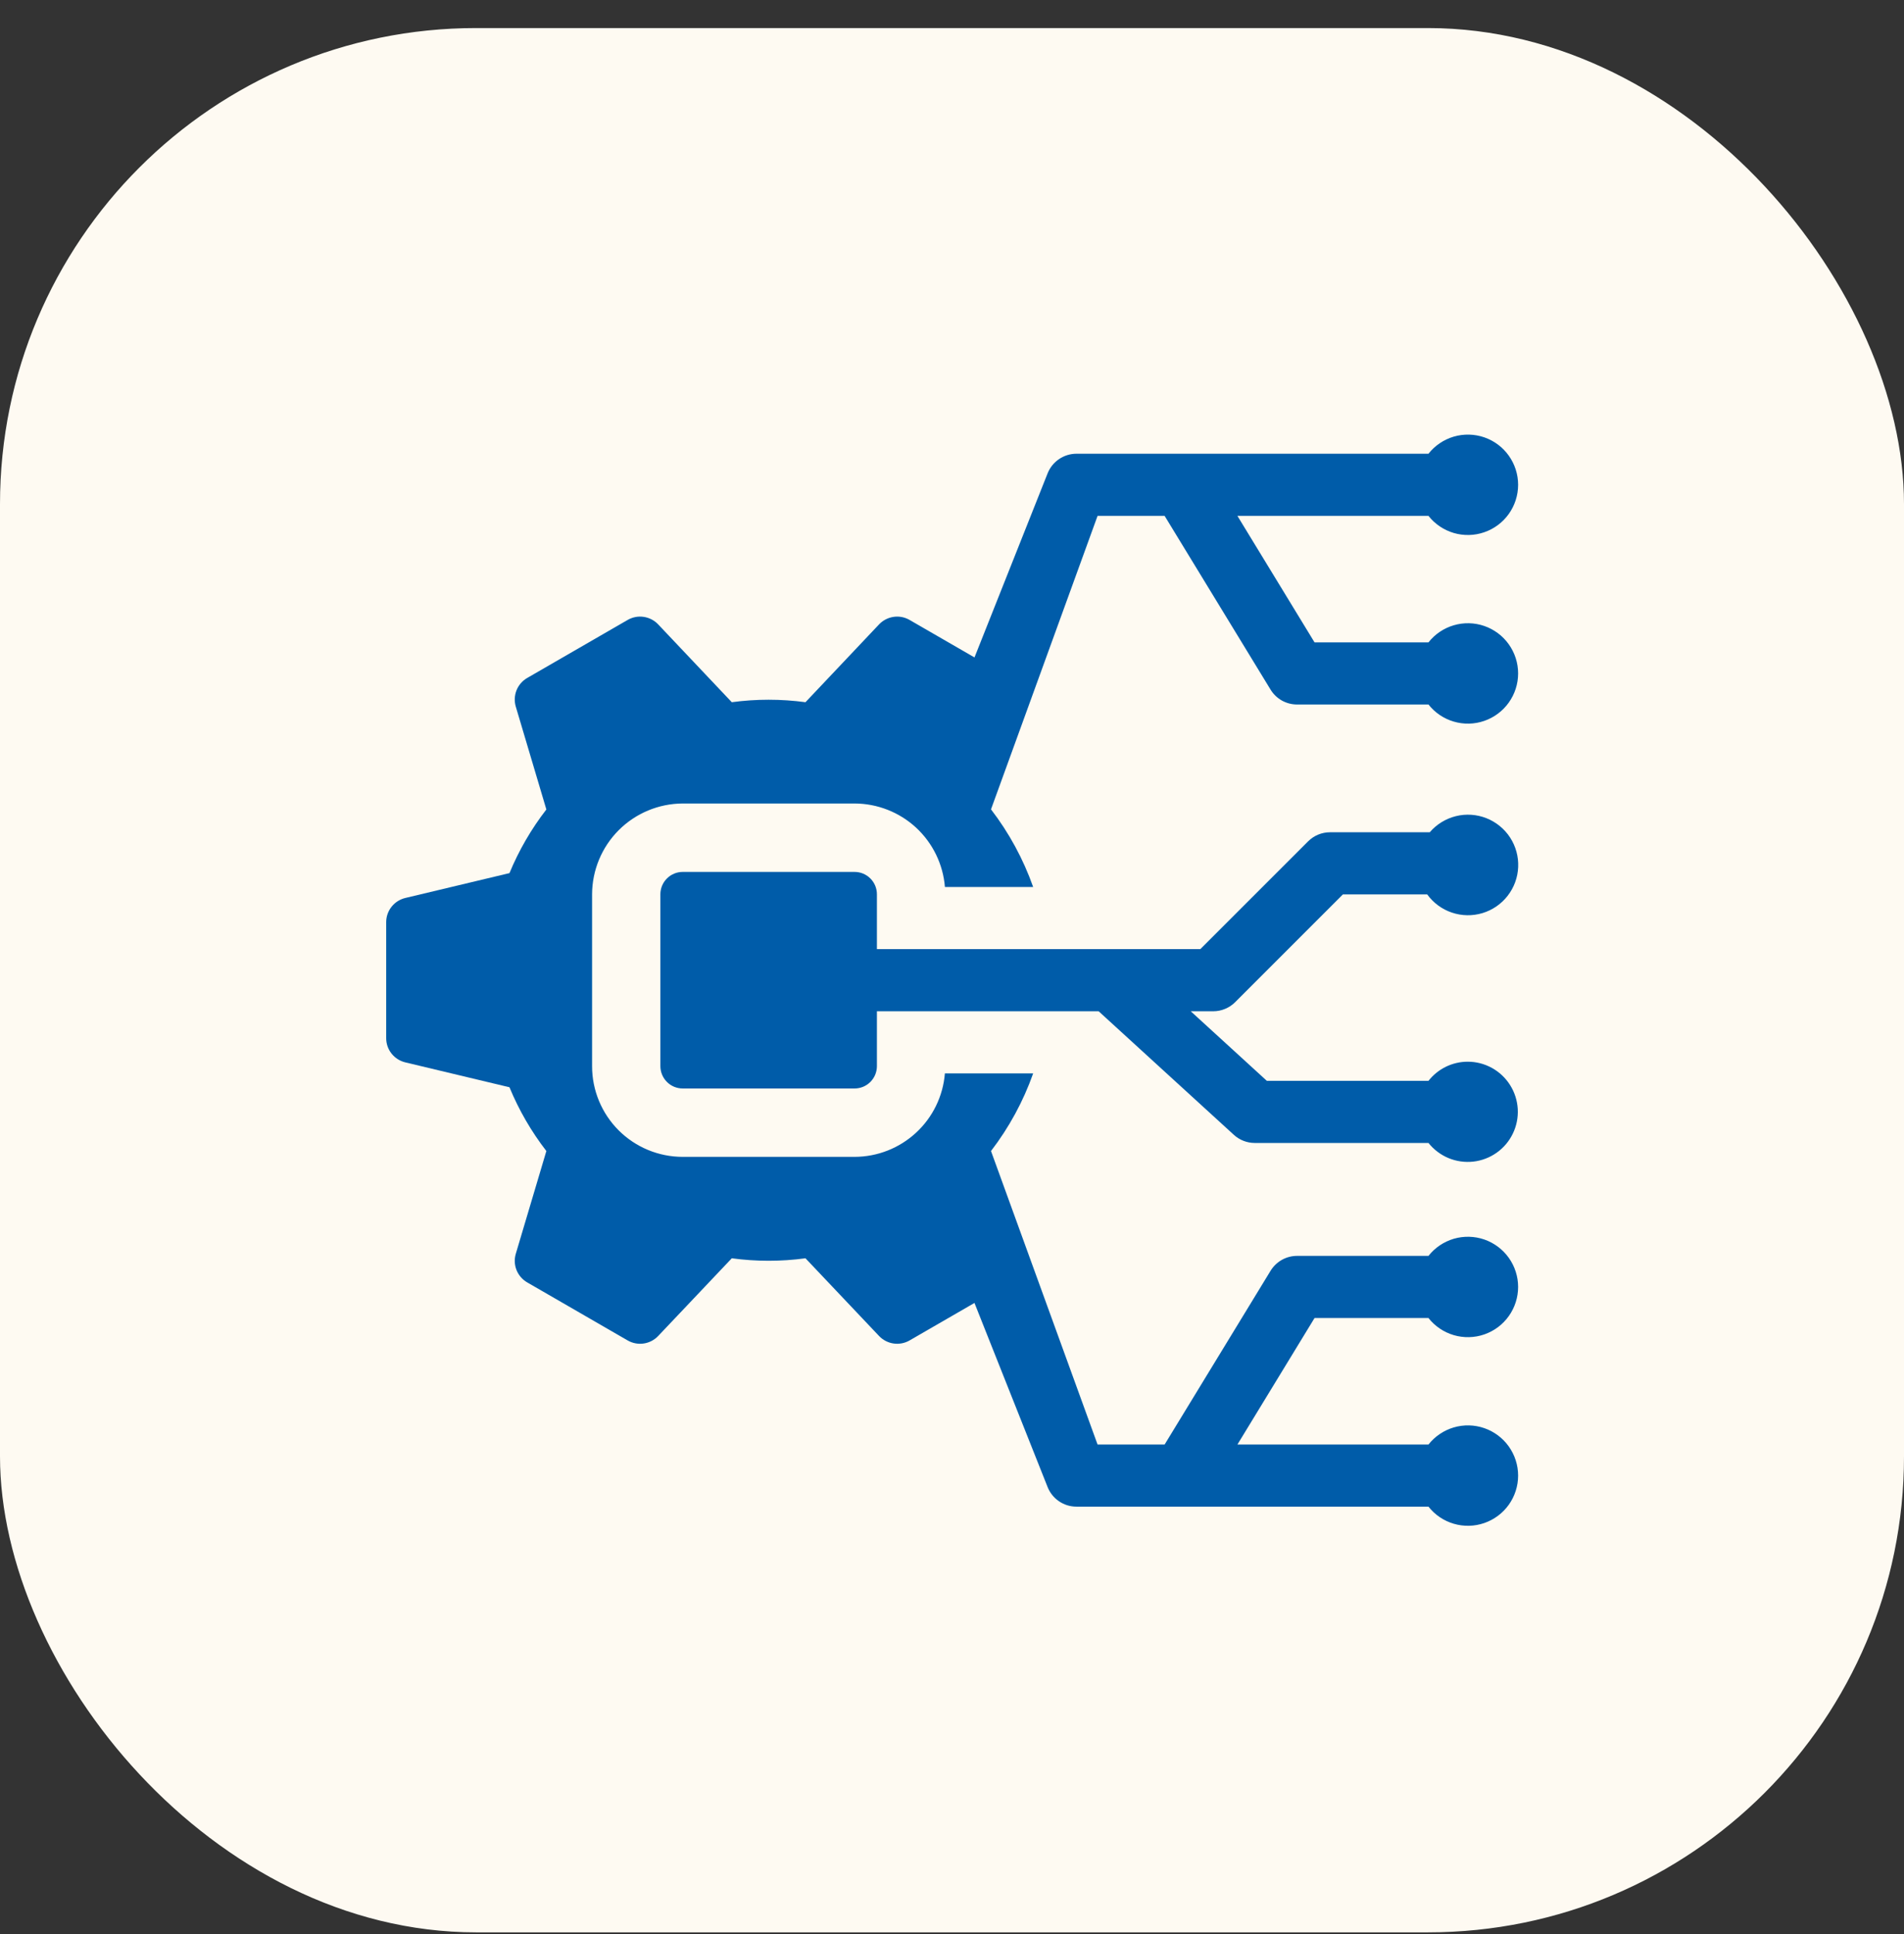
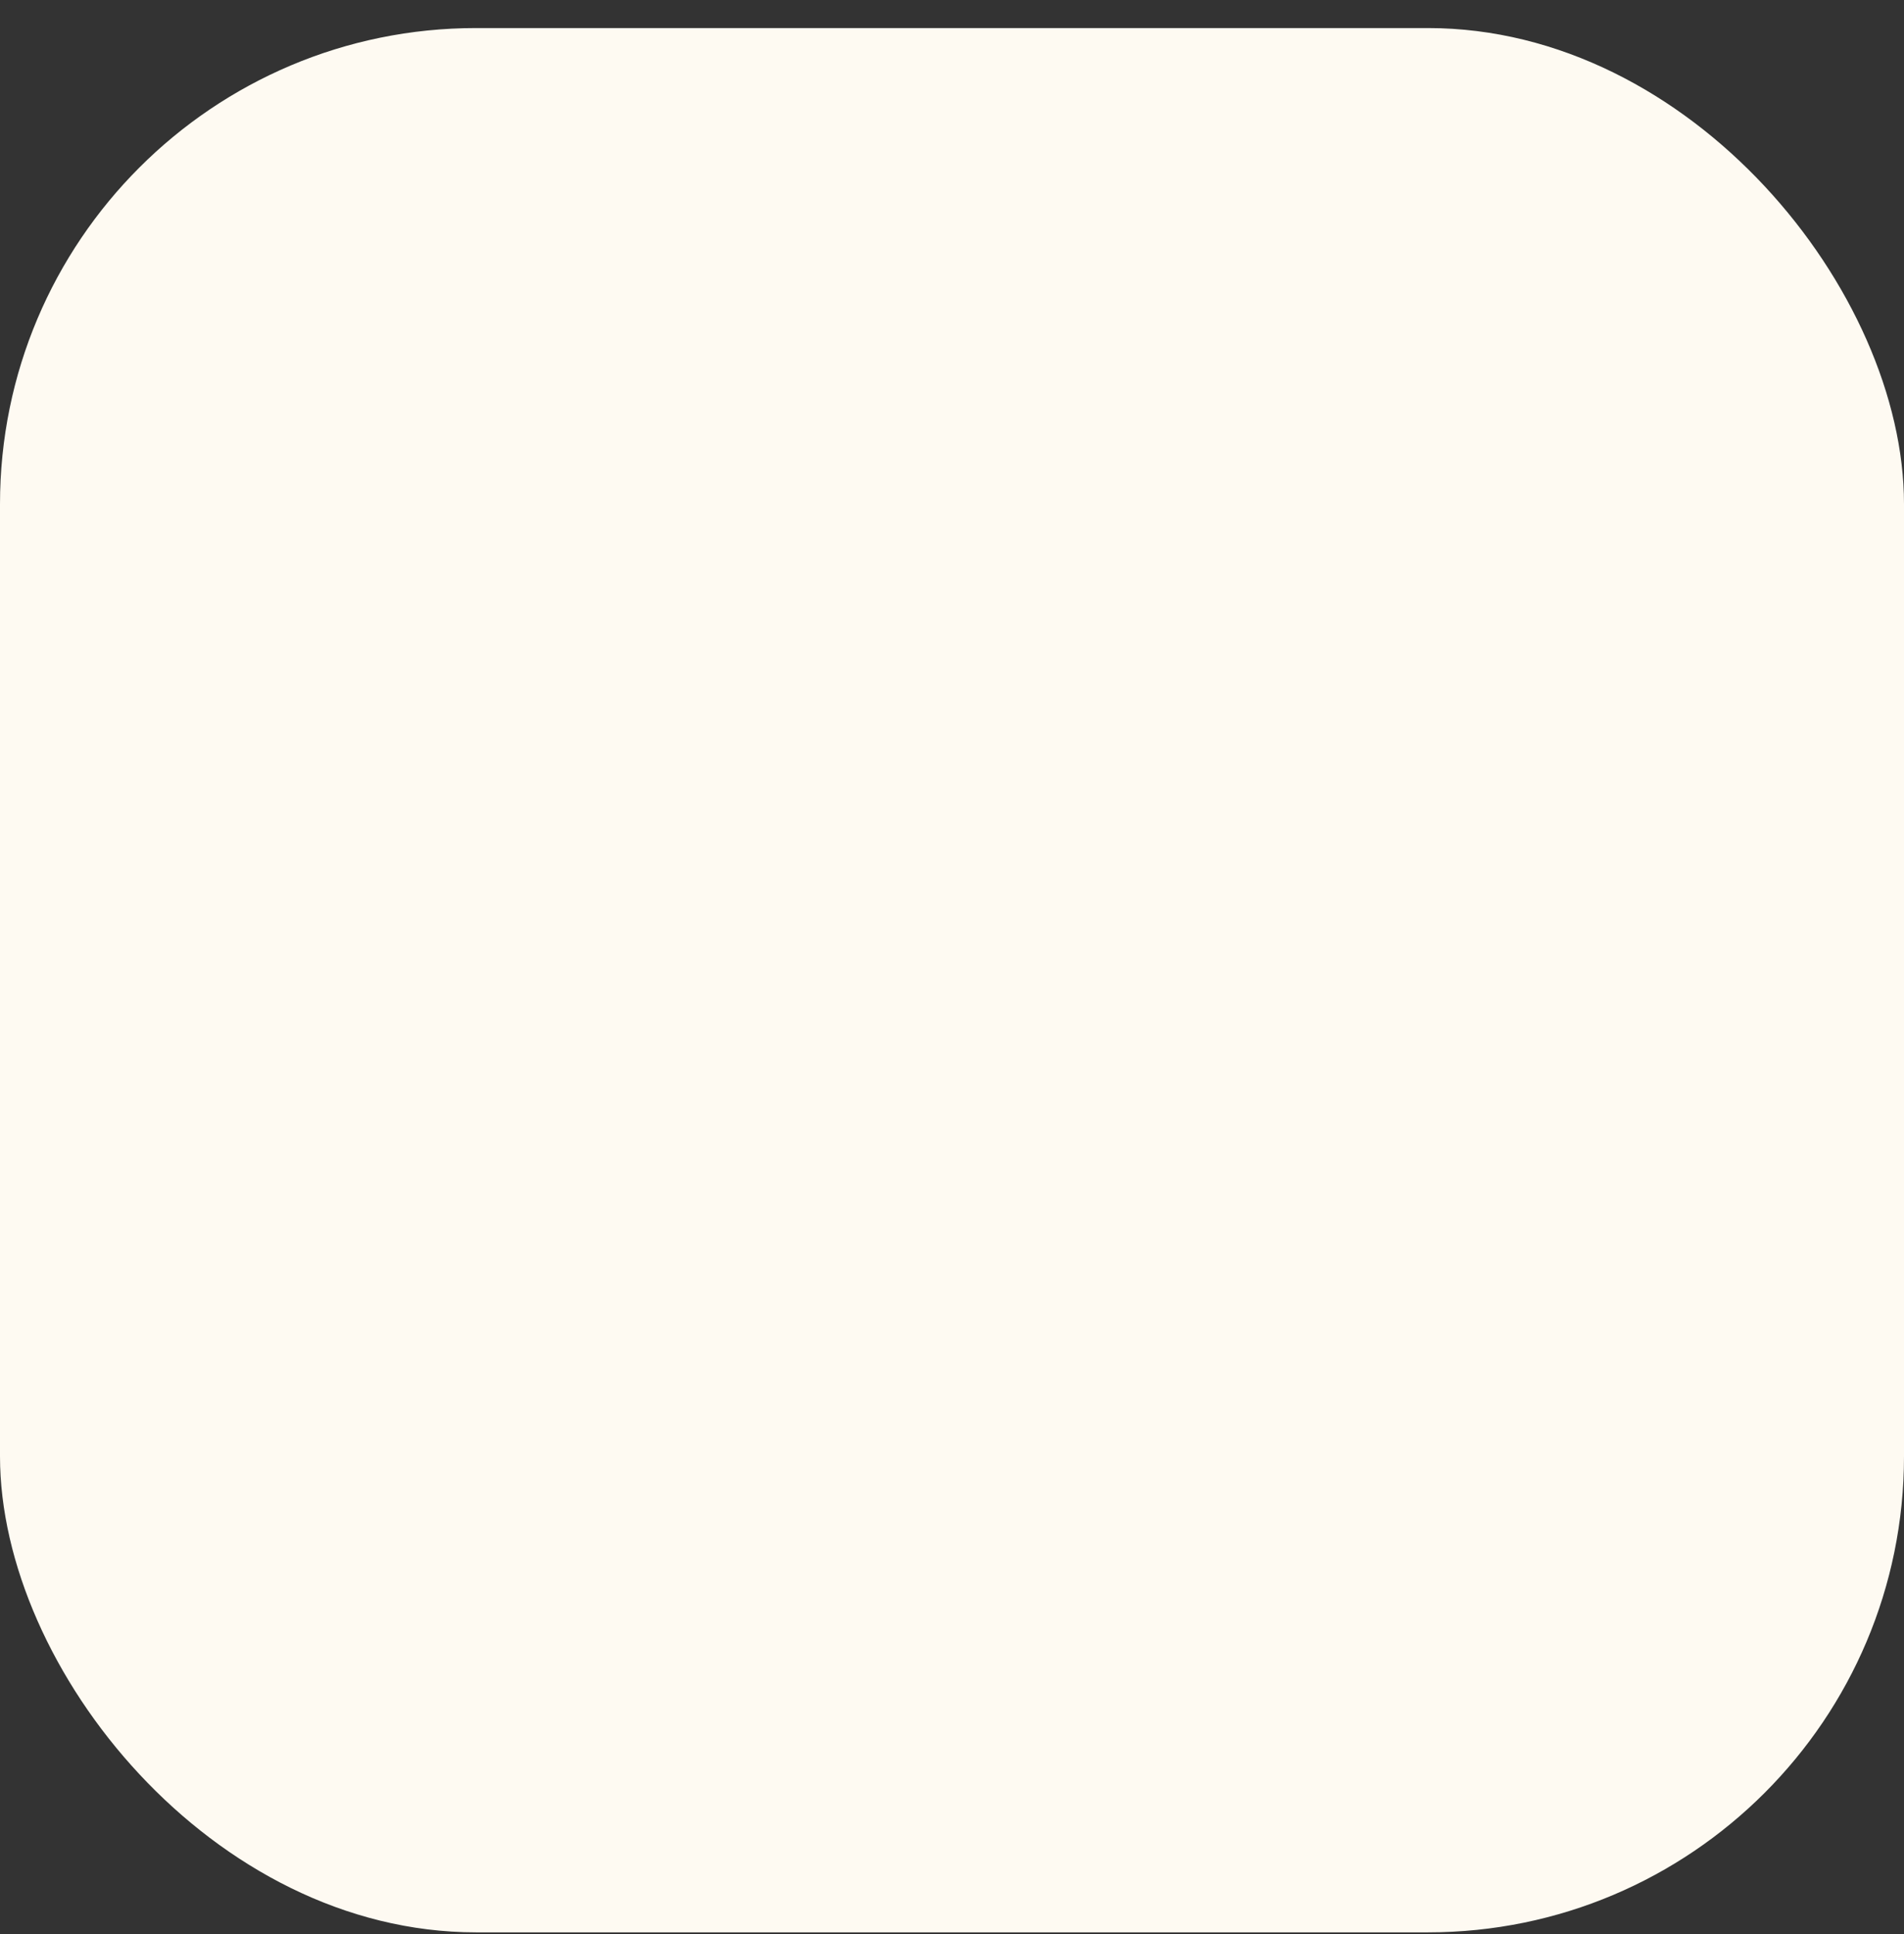
<svg xmlns="http://www.w3.org/2000/svg" width="64" height="65" viewBox="0 0 64 65" fill="none">
  <rect x="0" y="0" width="64" height="65" fill="#333333" stroke="none" />
  <rect y="0.943" width="64" height="64" rx="16" fill="#FEFAF2" />
-   <path d="M49.332 35.682C49.078 35.682 48.828 35.741 48.6 35.852C48.373 35.963 48.173 36.125 48.016 36.325H42.583L40.025 33.987H40.78C40.917 33.987 41.053 33.96 41.179 33.907C41.306 33.855 41.421 33.778 41.518 33.681L45.14 30.059H47.973C48.179 30.344 48.468 30.558 48.801 30.67C49.134 30.783 49.493 30.789 49.83 30.688C50.166 30.587 50.463 30.383 50.678 30.105C50.893 29.828 51.017 29.49 51.031 29.139C51.046 28.788 50.95 28.442 50.759 28.147C50.567 27.853 50.288 27.626 49.961 27.497C49.634 27.369 49.276 27.345 48.935 27.43C48.594 27.515 48.288 27.704 48.059 27.971H44.708C44.571 27.971 44.435 27.998 44.308 28.05C44.181 28.103 44.066 28.18 43.969 28.277L40.347 31.898H29.476V30.054C29.476 29.956 29.456 29.858 29.419 29.767C29.381 29.676 29.326 29.593 29.256 29.524C29.186 29.454 29.104 29.399 29.013 29.361C28.922 29.323 28.824 29.304 28.725 29.304H22.948C22.85 29.304 22.752 29.323 22.661 29.361C22.57 29.399 22.487 29.454 22.418 29.524C22.348 29.593 22.293 29.676 22.255 29.767C22.217 29.858 22.198 29.956 22.198 30.054V35.831C22.198 35.93 22.217 36.027 22.255 36.118C22.293 36.209 22.348 36.292 22.418 36.362C22.487 36.432 22.57 36.487 22.661 36.525C22.752 36.562 22.85 36.582 22.948 36.582H28.725C28.824 36.582 28.922 36.562 29.013 36.525C29.104 36.487 29.186 36.432 29.256 36.362C29.326 36.292 29.381 36.209 29.419 36.118C29.456 36.027 29.476 35.93 29.476 35.831V33.987H36.929L41.474 38.14C41.666 38.316 41.917 38.413 42.178 38.413H48.016C48.194 38.636 48.425 38.811 48.688 38.921C48.952 39.03 49.238 39.071 49.522 39.04C49.805 39.008 50.076 38.905 50.309 38.74C50.542 38.575 50.729 38.354 50.852 38.097C50.976 37.84 51.033 37.556 51.017 37.271C51 36.986 50.912 36.71 50.76 36.469C50.608 36.227 50.398 36.029 50.148 35.891C49.898 35.753 49.617 35.681 49.332 35.682V35.682Z" fill="#005CA9" />
-   <path d="M48.016 44.297C48.233 44.572 48.531 44.773 48.867 44.872C49.204 44.97 49.563 44.962 49.894 44.847C50.225 44.732 50.513 44.517 50.716 44.231C50.919 43.945 51.029 43.603 51.029 43.252C51.029 42.902 50.919 42.56 50.716 42.274C50.513 41.989 50.225 41.773 49.894 41.658C49.563 41.544 49.204 41.535 48.867 41.633C48.531 41.732 48.233 41.933 48.016 42.208H43.599C43.42 42.208 43.244 42.254 43.088 42.342C42.932 42.43 42.801 42.556 42.708 42.709L39.147 48.548H36.893L33.311 38.684C33.918 37.894 34.396 37.014 34.728 36.076H31.761C31.699 36.839 31.353 37.551 30.79 38.07C30.227 38.59 29.49 38.879 28.724 38.88H22.948C22.548 38.88 22.152 38.801 21.782 38.648C21.413 38.495 21.077 38.271 20.794 37.988C20.512 37.705 20.287 37.37 20.134 37C19.981 36.631 19.902 36.235 19.902 35.835V30.054C19.905 29.246 20.227 28.471 20.798 27.9C21.369 27.329 22.144 27.007 22.952 27.004H28.724C29.49 27.006 30.228 27.295 30.791 27.814C31.353 28.334 31.7 29.047 31.762 29.81H34.728C34.396 28.871 33.918 27.99 33.311 27.201L36.893 17.338H39.147L42.708 23.177C42.801 23.33 42.932 23.456 43.088 23.544C43.244 23.631 43.42 23.677 43.599 23.677H48.016C48.233 23.953 48.531 24.154 48.867 24.252C49.204 24.351 49.563 24.342 49.894 24.227C50.225 24.112 50.513 23.897 50.716 23.611C50.919 23.326 51.029 22.984 51.029 22.633C51.029 22.282 50.919 21.941 50.716 21.655C50.513 21.369 50.225 21.154 49.894 21.039C49.563 20.924 49.204 20.915 48.867 21.014C48.531 21.112 48.233 21.313 48.016 21.589H44.186L41.594 17.338H48.016C48.233 17.613 48.531 17.814 48.867 17.913C49.204 18.011 49.563 18.002 49.894 17.887C50.225 17.773 50.513 17.557 50.716 17.272C50.919 16.986 51.029 16.644 51.029 16.293C51.029 15.943 50.919 15.601 50.716 15.315C50.513 15.029 50.225 14.814 49.894 14.699C49.563 14.585 49.204 14.576 48.867 14.674C48.531 14.773 48.233 14.974 48.016 15.249H36.184C35.975 15.249 35.771 15.312 35.598 15.43C35.425 15.547 35.291 15.714 35.214 15.908L32.756 22.095L30.574 20.835C30.411 20.741 30.222 20.704 30.036 20.732C29.85 20.759 29.678 20.848 29.549 20.984L27.075 23.6C26.253 23.489 25.419 23.489 24.598 23.6L22.123 20.984C21.994 20.848 21.822 20.759 21.636 20.732C21.45 20.704 21.261 20.741 21.098 20.835L17.72 22.786C17.558 22.88 17.431 23.026 17.362 23.2C17.293 23.375 17.284 23.567 17.337 23.747L18.365 27.205C17.858 27.86 17.441 28.579 17.125 29.344L13.622 30.18C13.44 30.224 13.277 30.328 13.161 30.475C13.044 30.623 12.981 30.805 12.981 30.993V34.892C12.981 35.079 13.044 35.262 13.161 35.409C13.277 35.556 13.44 35.66 13.622 35.704L17.125 36.541C17.441 37.307 17.858 38.028 18.365 38.684L17.338 42.137C17.284 42.317 17.293 42.51 17.362 42.684C17.432 42.859 17.558 43.005 17.721 43.099L21.098 45.05C21.261 45.144 21.451 45.18 21.636 45.153C21.822 45.126 21.994 45.037 22.123 44.901L24.598 42.289C25.419 42.4 26.253 42.4 27.075 42.289L29.549 44.901C29.678 45.037 29.85 45.126 30.036 45.153C30.221 45.18 30.411 45.144 30.574 45.05L32.755 43.79L35.214 49.978C35.291 50.172 35.425 50.339 35.598 50.456C35.771 50.574 35.975 50.636 36.184 50.636H48.016C48.233 50.912 48.531 51.113 48.867 51.211C49.204 51.31 49.563 51.301 49.894 51.186C50.225 51.071 50.513 50.856 50.716 50.571C50.919 50.285 51.029 49.943 51.029 49.592C51.029 49.242 50.919 48.9 50.716 48.614C50.513 48.328 50.225 48.113 49.894 47.998C49.563 47.883 49.204 47.874 48.867 47.973C48.531 48.072 48.233 48.273 48.016 48.548H41.594L44.186 44.297L48.016 44.297Z" fill="#005CA9" />
</svg>